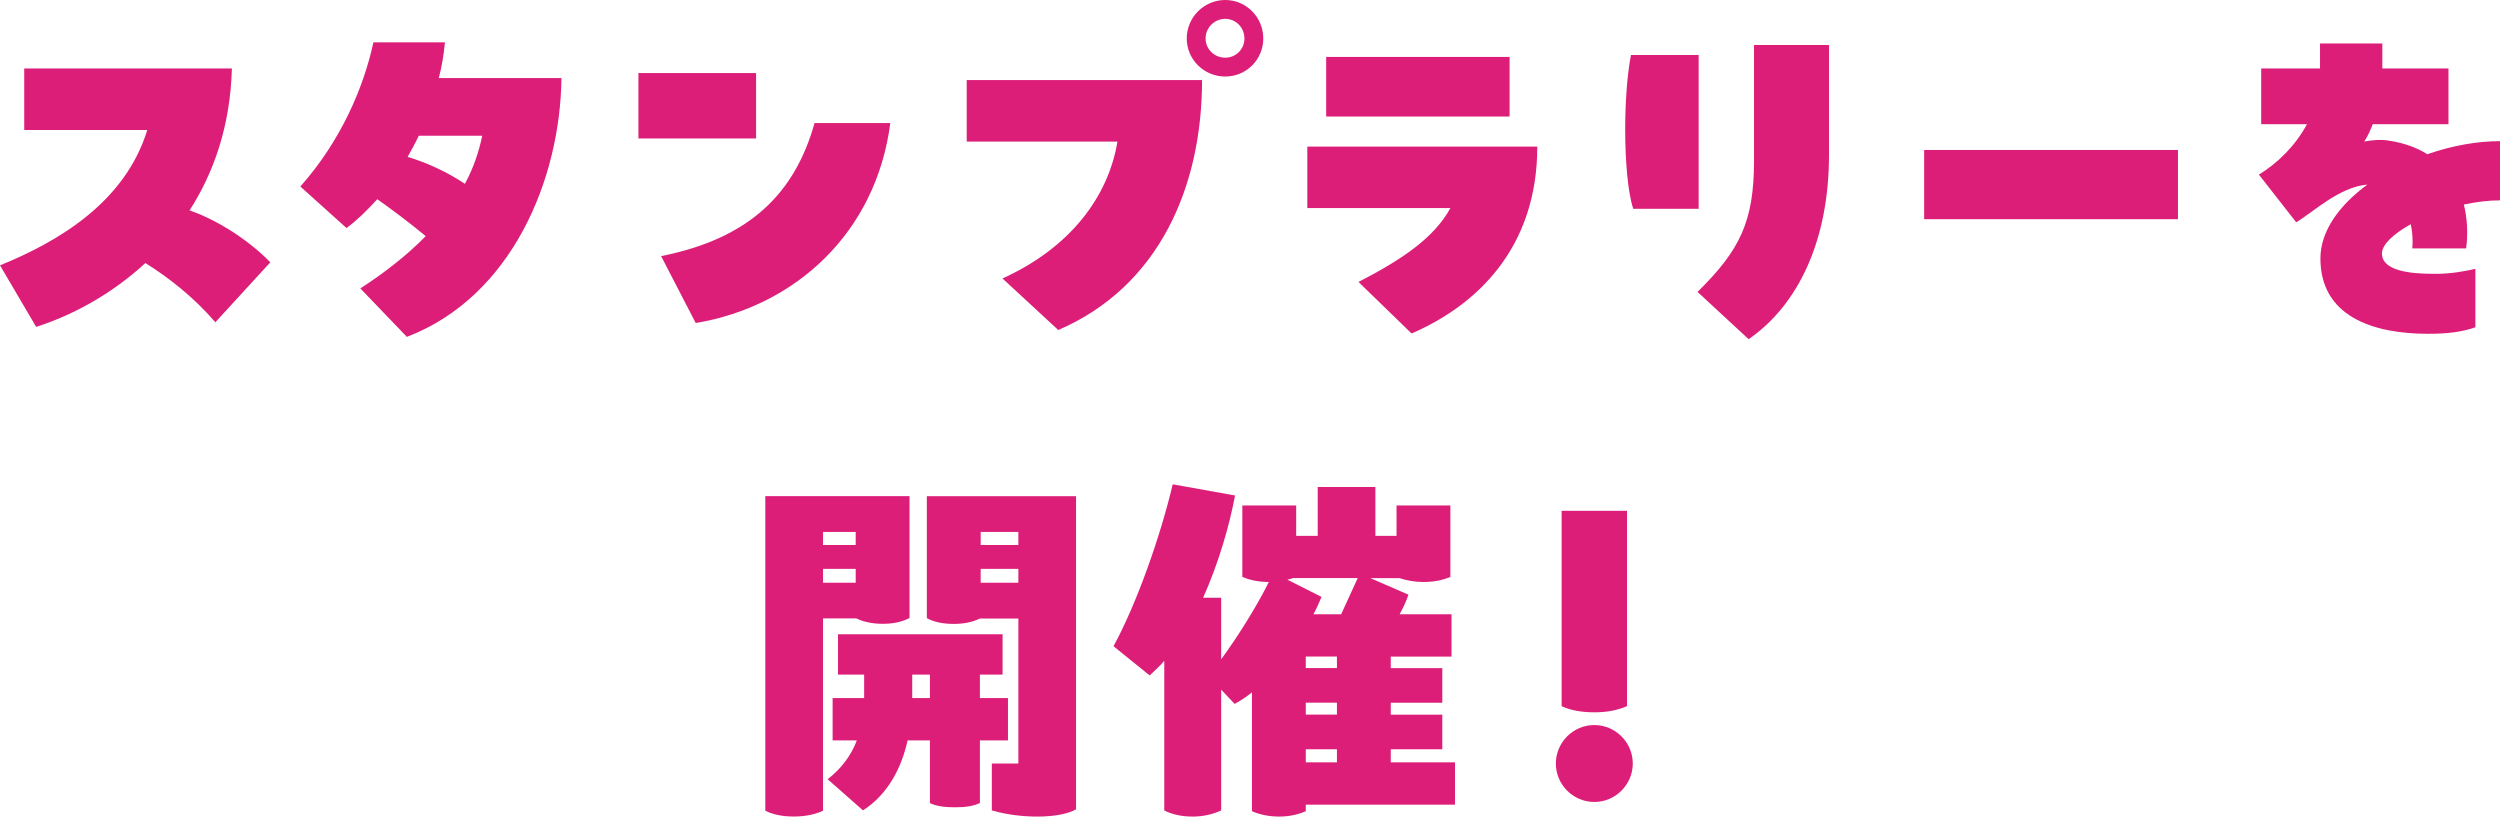
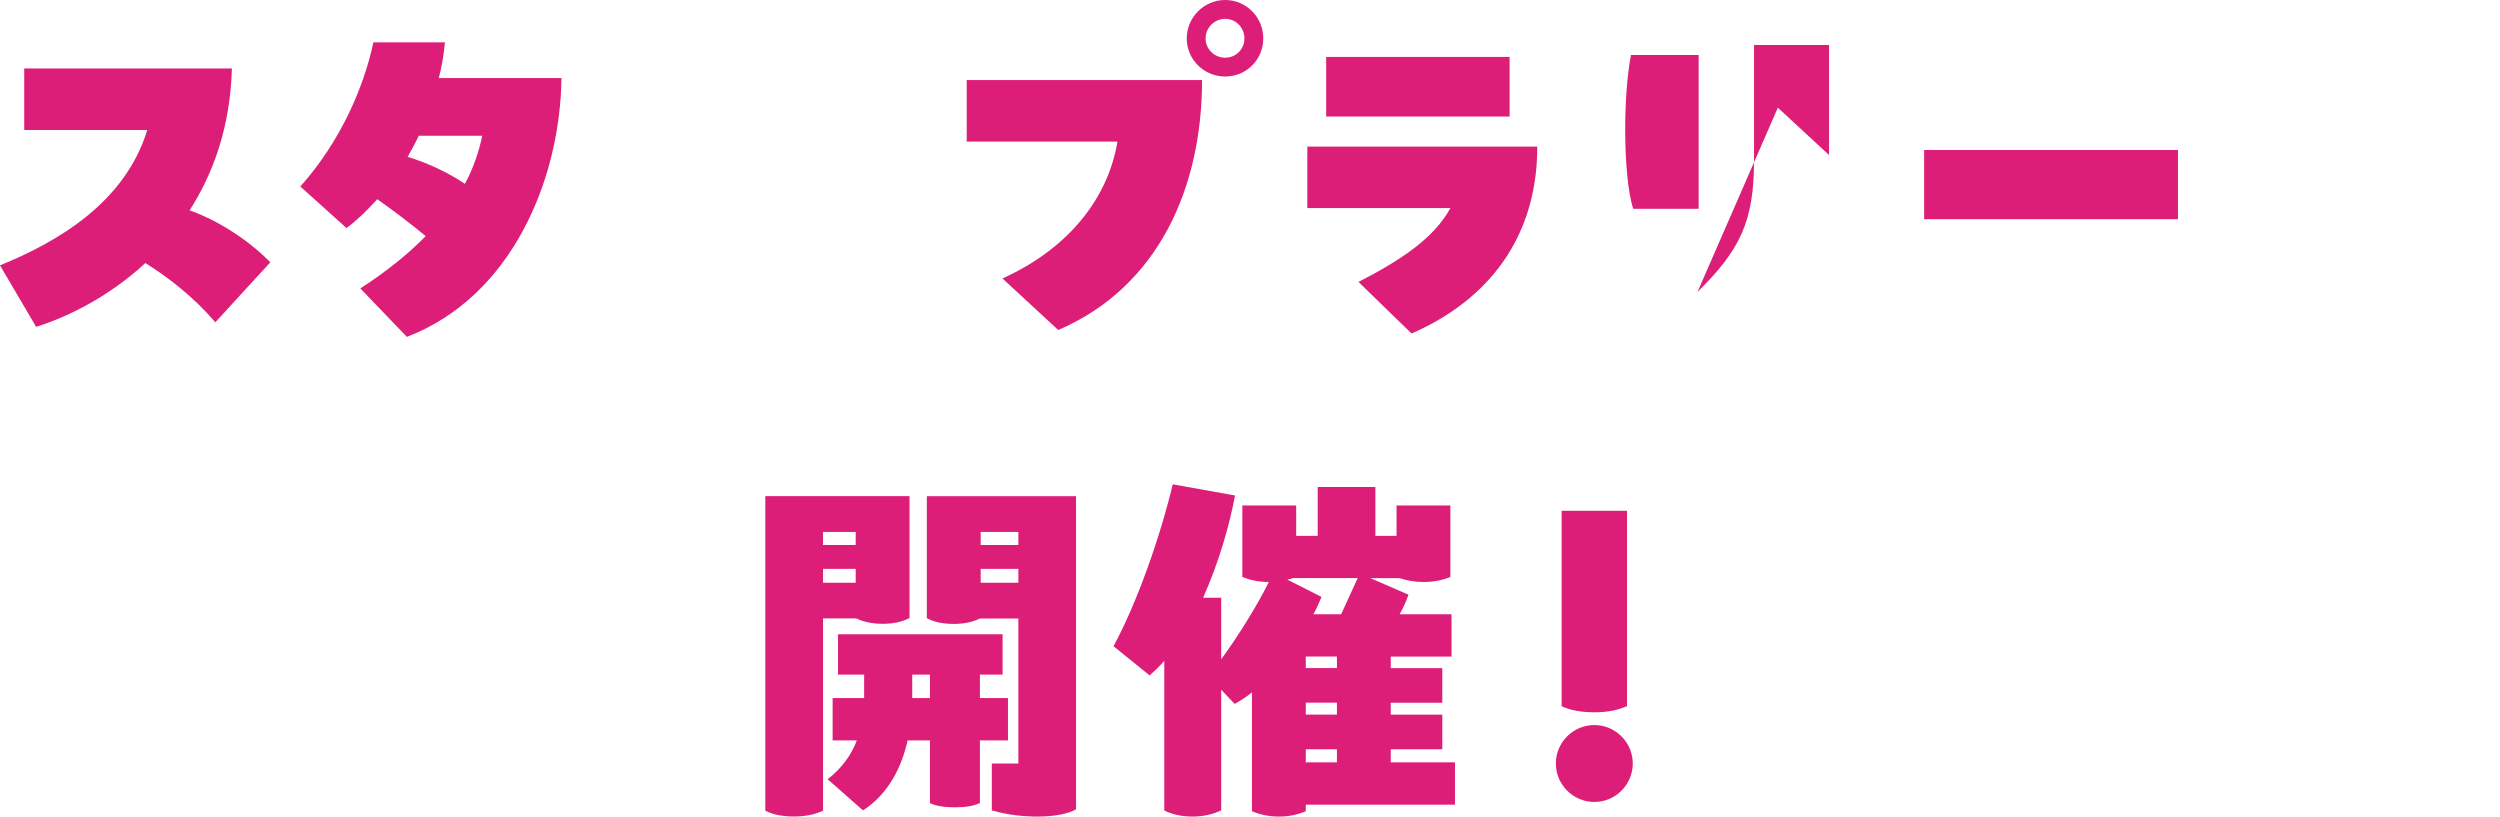
<svg xmlns="http://www.w3.org/2000/svg" id="_レイヤー_2" data-name=" レイヤー 2" viewBox="0 0 455.07 148.64">
  <defs>
    <style>
      .cls-1 {
        fill: #dc1e78;
      }
    </style>
  </defs>
  <g id="text">
    <g>
      <path class="cls-1" d="M49.21,47.74l-10.01,10.92c-3.92-4.55-8.47-8.12-12.74-10.78-6.44,5.95-13.72,9.66-19.88,11.62L0,48.3c10.5-4.27,22.75-11.41,26.81-24.64H4.41v-11.2h37.8c-.28,10.43-3.29,18.97-7.7,25.83,5.74,2.03,11.2,5.88,14.7,9.45Z" />
      <path class="cls-1" d="M102.2,14.21c-.21,18.34-8.96,39.76-28.14,47.11l-8.47-8.82c4.76-3.08,8.68-6.23,11.9-9.52-2.87-2.38-6.23-4.9-8.82-6.72-1.82,2.03-3.71,3.85-5.6,5.25l-8.4-7.56c7.35-8.26,11.55-18.06,13.3-26.25h13.02c-.21,2.24-.56,4.41-1.12,6.51,0,0,22.33,0,22.33,0ZM84.63,33.46c1.54-2.87,2.52-5.74,3.15-8.75h-11.55c-.63,1.33-1.33,2.59-2.03,3.85,3.29.98,7.07,2.66,10.43,4.9Z" />
-       <path class="cls-1" d="M116.21,13.3h21.42v11.9h-21.42s0-11.9,0-11.9ZM120.34,46.62c16.17-3.22,24.36-11.48,27.93-24.22h13.79c-2.59,20.02-17.36,33.39-35.42,36.4l-6.3-12.18h0Z" />
      <path class="cls-1" d="M182.48,50.69c12.32-5.6,19.25-14.84,20.93-24.92h-27.44v-11.2h42.84c0,19.32-7.77,37.59-26.18,45.5l-10.15-9.38h0ZM216.02,7c0-3.85,3.15-7,7-7s6.93,3.15,6.93,7-3.08,6.93-6.93,6.93-7-3.08-7-6.93ZM226.52,7c0-1.96-1.54-3.57-3.5-3.57s-3.57,1.61-3.57,3.57,1.61,3.5,3.57,3.5,3.5-1.54,3.5-3.5Z" />
      <path class="cls-1" d="M247.28,51.32c7.91-4.06,13.79-8.05,16.73-13.44h-26.04v-11.2h41.86c0,18.62-11.2,28.98-22.89,34.02l-9.66-9.38ZM274.79,21.21h-33.39v-10.85h33.39v10.85Z" />
-       <path class="cls-1" d="M309.2,38.01h-11.9c-.98-2.94-1.47-8.61-1.47-14.49,0-4.83.35-9.87,1.05-13.51h12.32v28ZM308.99,53.14c7.77-7.63,10.29-12.88,10.29-23.87V8.19h13.65v20.02c0,15.54-5.6,27.3-14.63,33.53l-9.31-8.61h0Z" />
+       <path class="cls-1" d="M309.2,38.01h-11.9c-.98-2.94-1.47-8.61-1.47-14.49,0-4.83.35-9.87,1.05-13.51h12.32v28ZM308.99,53.14c7.77-7.63,10.29-12.88,10.29-23.87V8.19h13.65v20.02l-9.31-8.61h0Z" />
      <path class="cls-1" d="M350.25,27.3h46.2v12.6h-46.2v-12.6Z" />
-       <path class="cls-1" d="M455.07,36.47c-2.1,0-4.34.28-6.58.77.63,2.52.77,5.25.42,7.98h-9.8c.14-1.54,0-3.01-.28-4.41-3.15,1.75-5.25,3.71-5.25,5.32,0,3.15,5.04,3.71,9.31,3.71,3.22.07,6.23-.56,7.7-.91v10.64c-2.38.84-4.97,1.19-8.61,1.19-10.15,0-19.6-3.22-19.6-13.72,0-5.04,3.5-9.73,8.54-13.44-5.11.42-9.87,5.04-12.95,6.86l-6.79-8.68c3.36-2.03,6.65-5.25,8.75-9.17h-8.33v-10.15h10.71v-4.55h11.34v4.55h12.04v10.15h-13.79c-.42,1.12-.91,2.17-1.54,3.15,1.54-.28,3.08-.42,4.62-.14,2.66.42,4.97,1.26,6.86,2.45,4.41-1.54,9.03-2.38,13.23-2.38v10.78h0Z" />
      <path class="cls-1" d="M149.81,112.58v35c-1.54.7-3.29,1.05-5.32,1.05s-3.78-.35-5.18-1.05v-57.27h26.25v22.19c-1.54.77-3.08,1.05-4.9,1.05s-3.5-.35-4.76-.98h-6.09ZM155.76,99.21v-2.38h-5.95v2.38h5.95ZM155.76,103.55h-5.95v2.52h5.95v-2.52ZM183.48,127.07v7.7h-5.11v11.41c-1.4.63-2.87.77-4.62.77s-3.36-.21-4.48-.77v-11.41h-4.06c-1.05,4.76-3.43,9.73-8.12,12.74l-6.44-5.67c2.45-1.89,4.27-4.27,5.32-7.07h-4.41v-7.7h5.74v-4.27h-4.76v-7.35h29.96v7.35h-4.13v4.27h5.11,0ZM166.05,122.8v4.27h3.22v-4.27h-3.22ZM168.71,90.32h27.16v56.99c-1.26.77-3.78,1.33-7,1.33-2.52,0-5.39-.28-8.33-1.12v-8.54h4.83v-26.39h-7c-1.47.7-3.01.98-4.76.98-1.96,0-3.64-.35-4.9-1.05v-22.19h0ZM178.51,99.21h6.86v-2.38h-6.86v2.38ZM178.51,103.55v2.52h6.86v-2.52h-6.86Z" />
      <path class="cls-1" d="M264.85,138.77v7.7h-27.16v1.19c-1.26.56-2.94.98-4.83.98-2.03,0-3.71-.42-4.97-.98v-21.63c-1.05.84-2.1,1.54-3.15,2.1l-2.45-2.59v21.98c-1.54.7-3.22,1.12-5.18,1.12-2.1,0-3.85-.42-5.18-1.12v-27.23c-.84.98-1.75,1.82-2.66,2.66l-6.58-5.32c4.27-7.84,8.54-20.02,10.78-29.47l11.34,2.03c-.98,5.32-2.94,12.18-5.81,18.62h3.29v11.2c2.87-3.92,6.3-9.31,8.68-14.07-1.89,0-3.43-.35-4.83-.91v-13.02h9.8v5.53h3.92v-8.89h10.5v8.89h3.85v-5.53h9.8v13.02c-1.4.56-2.94.91-4.9.91-1.61,0-3.08-.28-4.34-.7h-5.32l6.93,3.01c-.35,1.05-.91,2.31-1.61,3.57h9.45v7.7h-11.06v2.1h9.38v6.3h-9.38v2.17h9.38v6.3h-9.38v2.38h11.69ZM244.13,111.81l3.01-6.58h-11.76c-.35.14-.7.21-1.05.28l6.23,3.15c-.42.98-.91,2.1-1.47,3.15h5.04ZM243.36,121.61v-2.1h-5.67v2.1h5.67ZM243.36,130.08v-2.17h-5.67v2.17h5.67ZM237.69,136.39v2.38h5.67v-2.38h-5.67Z" />
      <path class="cls-1" d="M283.21,138.98c0-3.85,3.15-7,7-7s7,3.15,7,7-3.15,7-7,7-7-3.15-7-7ZM284.26,128.54v-35.56h11.9v35.56c-1.82.77-3.64,1.12-5.95,1.12s-4.34-.35-5.95-1.12h0Z" />
    </g>
  </g>
</svg>